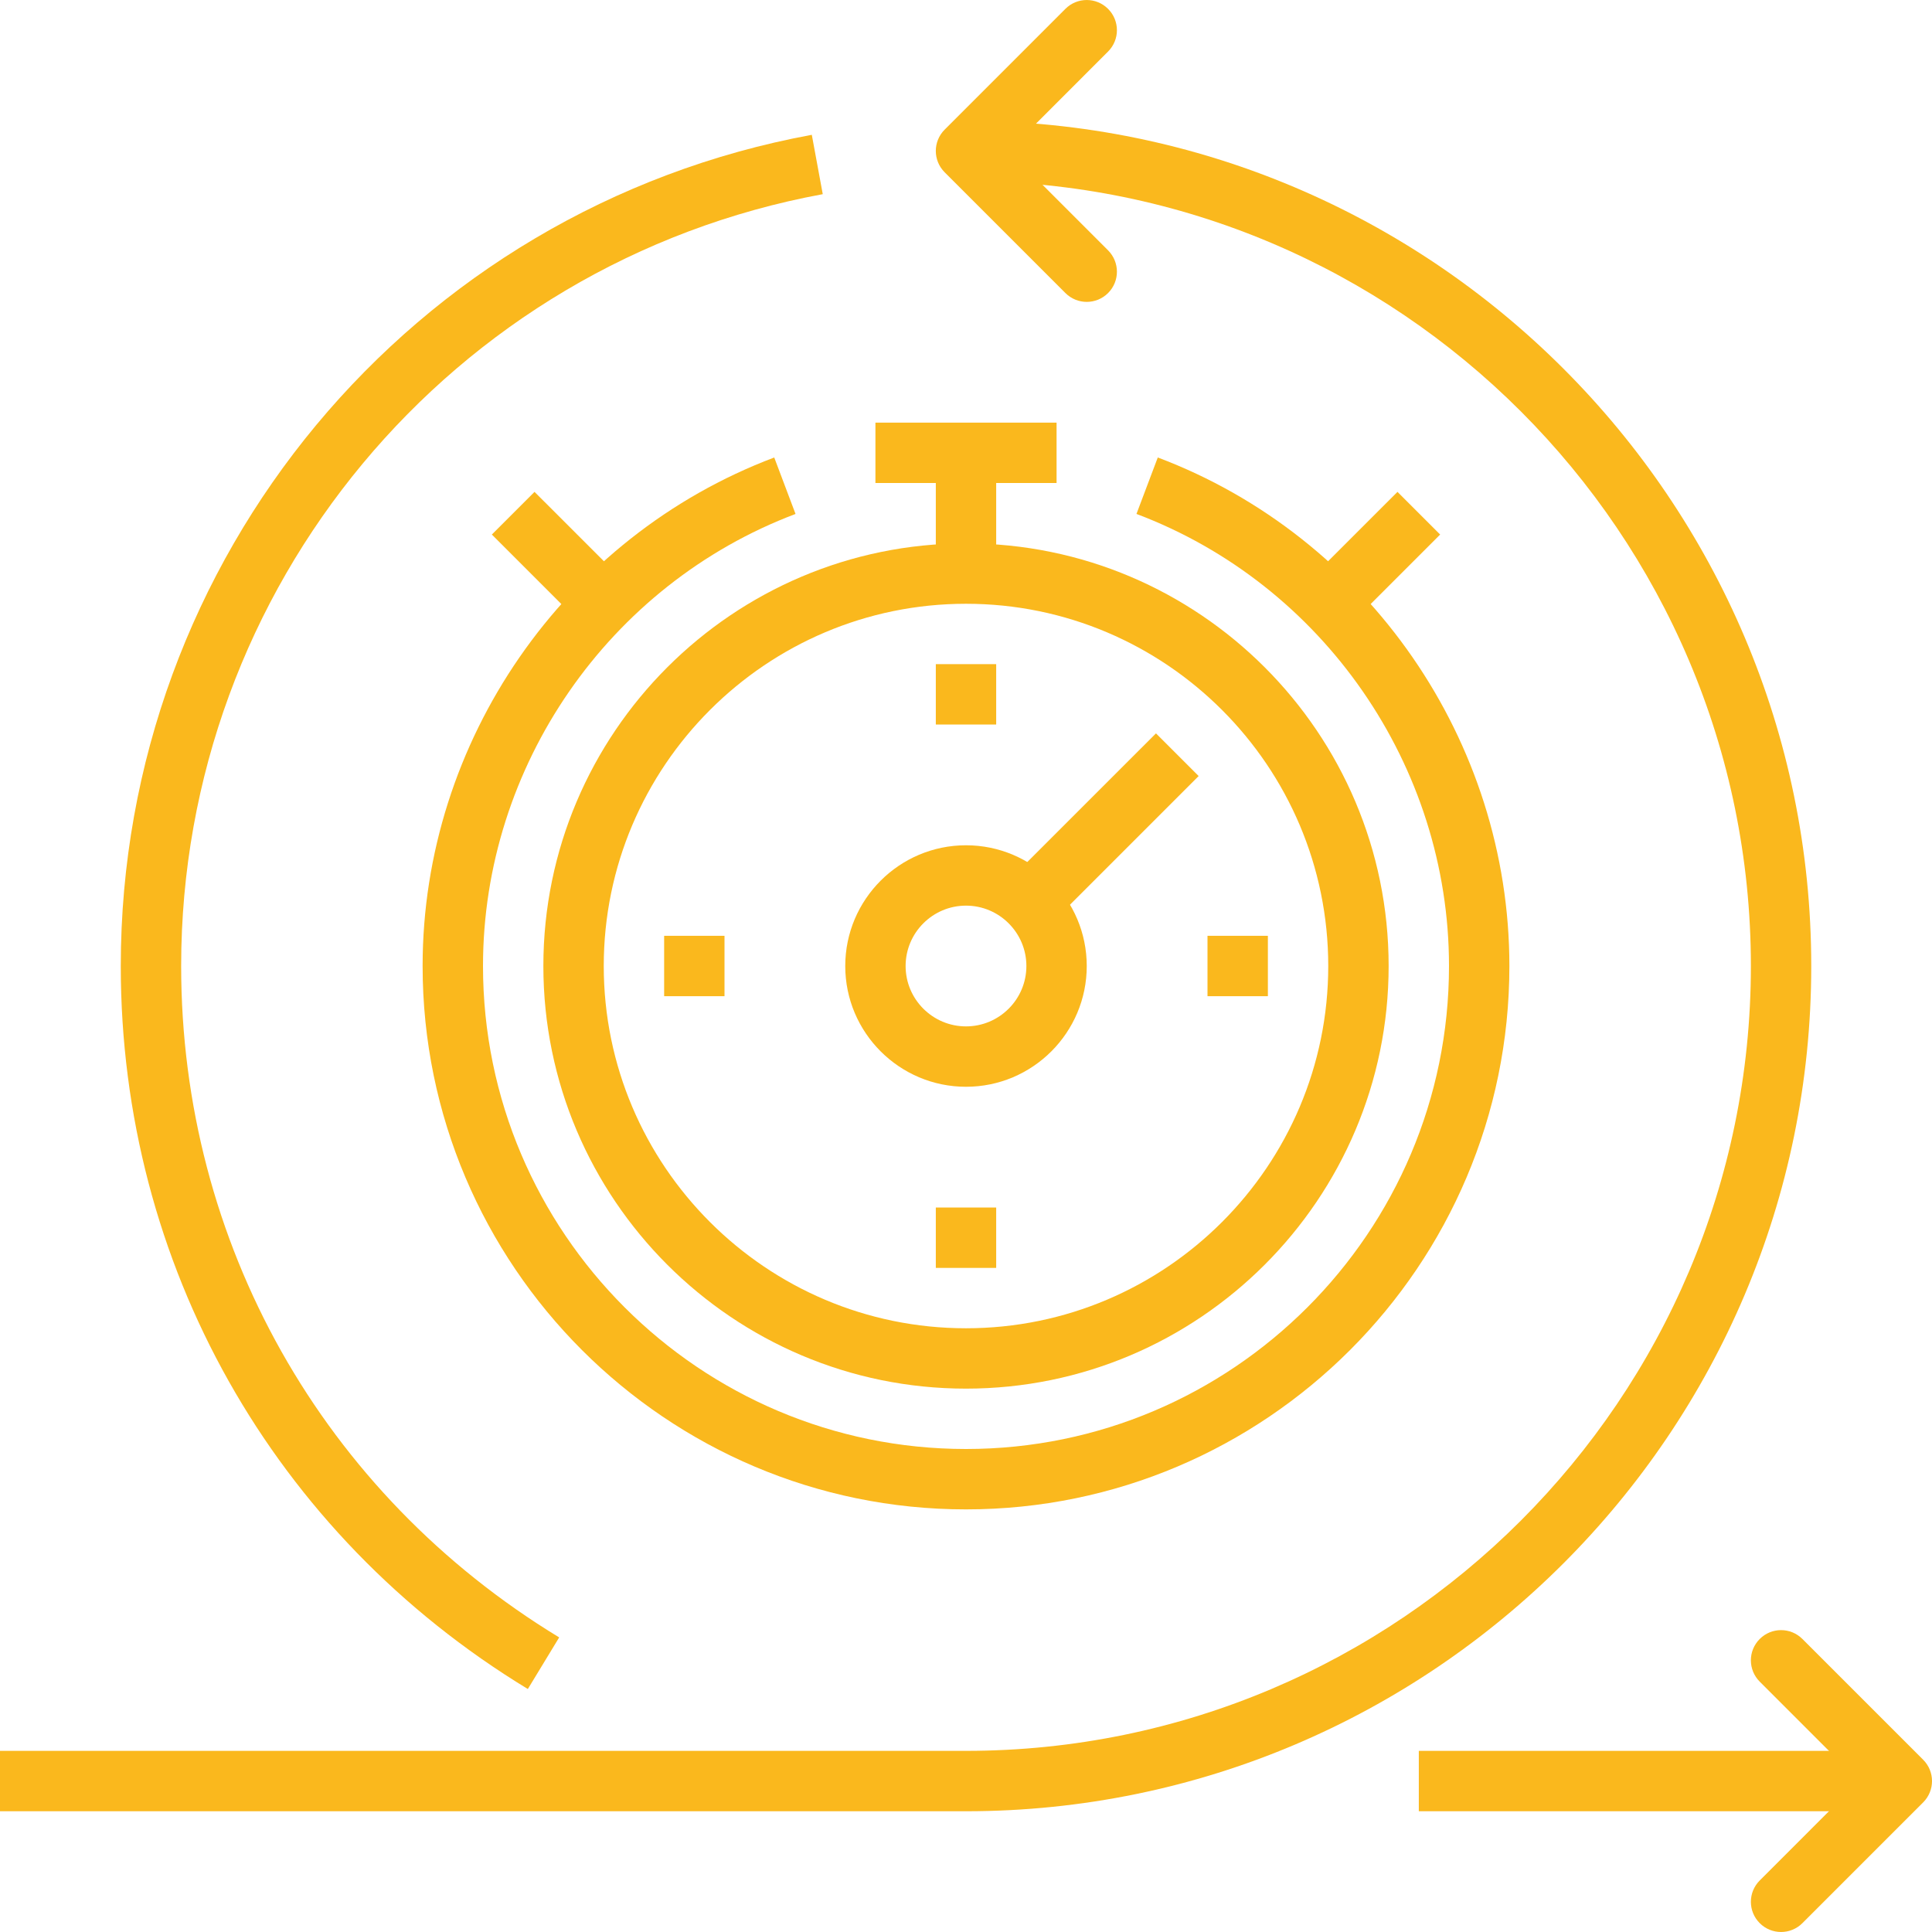
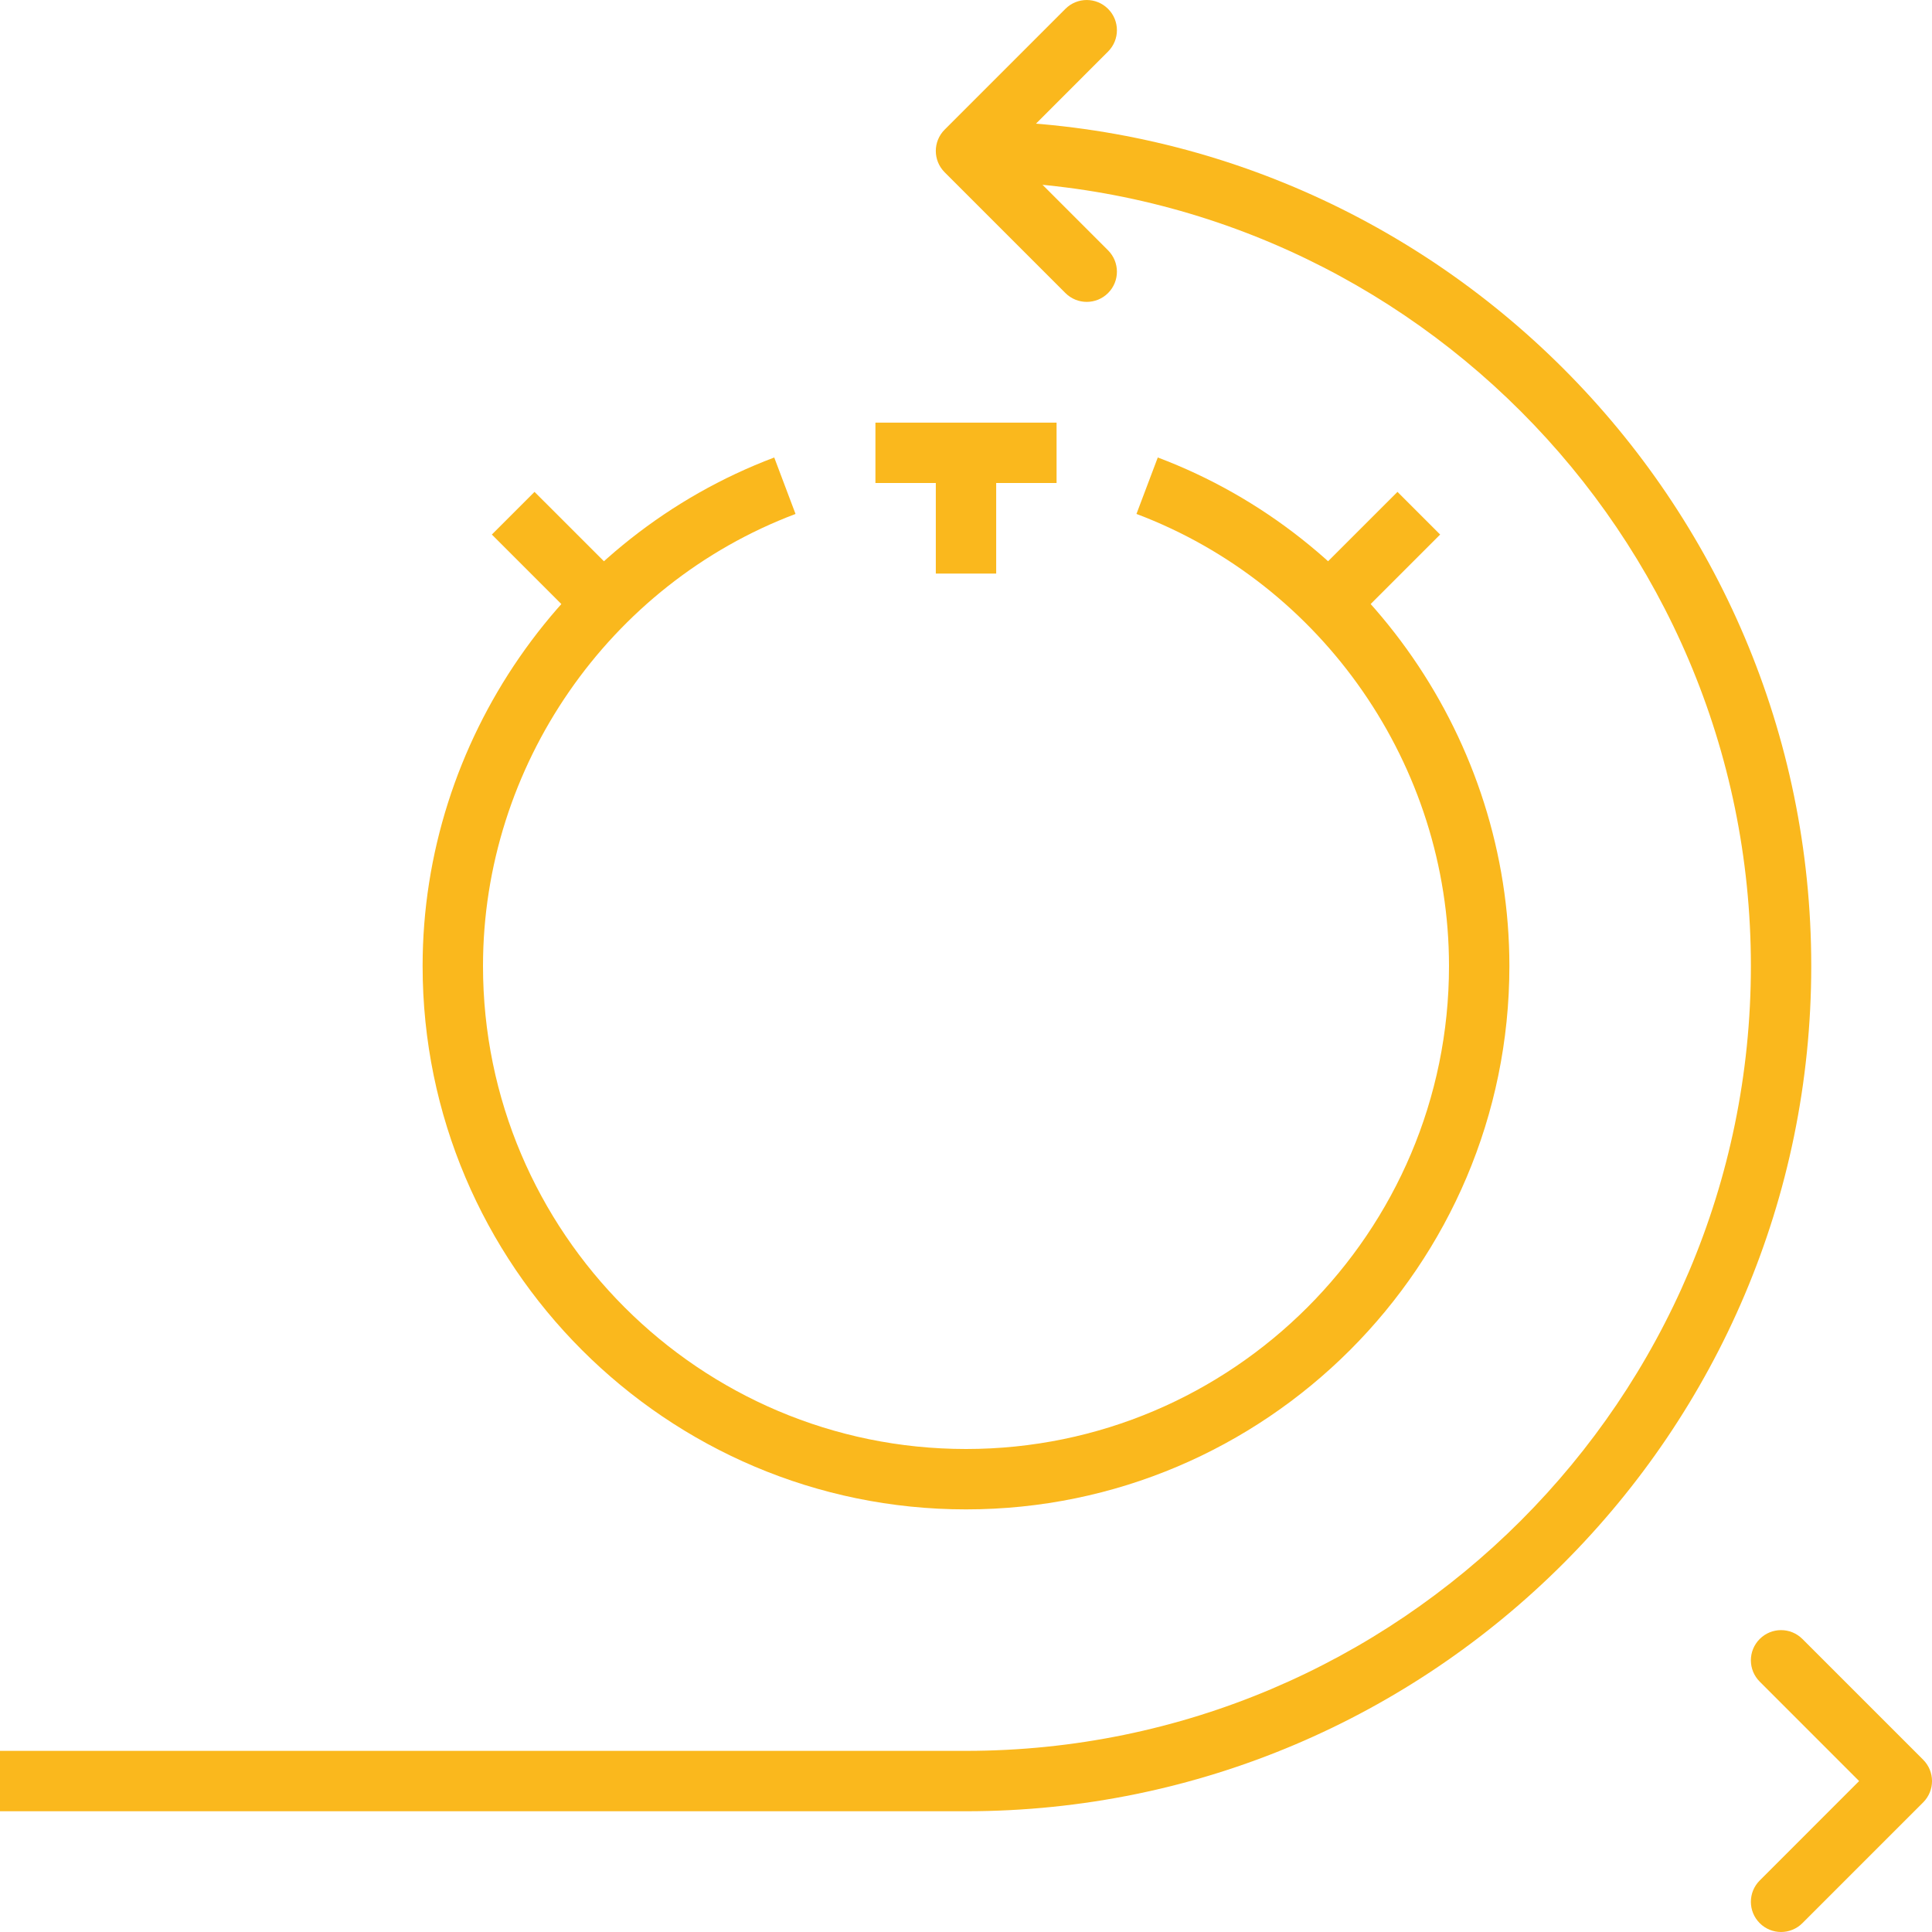
<svg xmlns="http://www.w3.org/2000/svg" xmlns:xlink="http://www.w3.org/1999/xlink" width="90" height="90" viewBox="0 0 90 90">
  <defs>
    <path id="mj4218efba" d="M0 90L90 90 90 0 0 0z" />
  </defs>
  <g fill="none" fill-rule="evenodd">
-     <path fill="#FAB81D" d="M66.094 84.374L88.594 84.374 88.594 81.562 66.094 81.562z" />
    <g>
      <path fill="#FAB81D" d="M82.969 90c-.36 0-.72-.138-.994-.412-.55-.55-.55-1.439 0-1.988l4.63-4.631-4.63-4.631c-.55-.55-.55-1.439 0-1.988.55-.55 1.438-.55 1.988 0l5.625 5.625c.55.55.55 1.438 0 1.988l-5.625 5.625c-.274.274-.634.412-.994.412M50.625 14.063c-.36 0-.72-.138-.994-.412l-5.625-5.625c-.55-.55-.55-1.438 0-1.988L49.63.413c.55-.55 1.438-.55 1.988 0s.55 1.438 0 1.988l-4.63 4.631 4.63 4.63c.55.55.55 1.44 0 1.99-.274.273-.634.411-.994.411" />
      <path fill="#FAB81D" d="M45 84.375H0v-2.813h45c20.161 0 36.563-16.4 36.563-36.562C81.563 24.84 65.16 8.437 45 8.437V5.626c21.711 0 39.375 17.664 39.375 39.375S66.711 84.375 45 84.375" />
-       <path fill="#FAB81D" d="M24.587 78.68C12.714 71.466 5.626 58.876 5.626 45c0-18.997 13.539-35.283 32.191-38.72l.51 2.765C21.01 12.237 8.439 27.36 8.439 45c0 12.884 6.583 24.577 17.61 31.277l-1.46 2.403z" />
      <path fill="#FAB81D" d="M45 70.313c-13.957 0-25.313-11.356-25.313-25.313 0-10.472 6.583-19.993 16.38-23.688l.992 2.63C28.35 27.229 22.5 35.692 22.5 45c0 12.407 10.094 22.5 22.5 22.5S67.5 57.407 67.5 45c0-9.31-5.85-17.774-14.559-21.059l.993-2.63C63.73 25.005 70.313 34.525 70.313 45c0 13.957-11.356 25.313-25.313 25.313" />
      <mask id="rvs5hrt4ob" fill="#fff">
        <use xlink:href="#mj4218efba" />
      </mask>
      <path fill="#FAB81D" d="M40.781 22.5L49.219 22.5 49.219 19.688 40.781 19.688z" mask="url(#rvs5hrt4ob)" />
      <path fill="#FAB81D" d="M43.594 26.719L46.406 26.719 46.406 21.094 43.594 21.094zM27.131 29.12L22.912 24.901 24.9 22.913 29.119 27.131zM62.869 29.12L60.881 27.131 65.1 22.913 67.088 24.901z" mask="url(#rvs5hrt4ob)" />
-       <path fill="#FAB81D" d="M45 28.126c-9.305 0-16.875 7.57-16.875 16.875S35.695 61.876 45 61.876 61.875 54.306 61.875 45 54.305 28.126 45 28.126m0 36.562c-10.856 0-19.688-8.832-19.688-19.687 0-10.857 8.832-19.688 19.688-19.688 10.856 0 19.688 8.831 19.688 19.688 0 10.855-8.832 19.687-19.688 19.687" mask="url(#rvs5hrt4ob)" />
-       <path fill="#FAB81D" d="M48.807 43.182L46.818 41.194 53.85 34.163 55.838 36.151zM43.594 33.75L46.406 33.75 46.406 30.938 43.594 30.938zM30.938 46.406L33.75 46.406 33.75 43.594 30.938 43.594zM43.594 59.063L46.406 59.063 46.406 56.25 43.594 56.25zM56.25 46.406L59.063 46.406 59.063 43.594 56.25 43.594z" mask="url(#rvs5hrt4ob)" />
-       <path fill="#FAB81D" d="M45 42.188c-1.551 0-2.813 1.262-2.813 2.813 0 1.55 1.262 2.812 2.813 2.812 1.551 0 2.813-1.261 2.813-2.812S46.55 42.188 45 42.188m0 8.438c-3.102 0-5.625-2.523-5.625-5.625s2.523-5.625 5.625-5.625 5.625 2.523 5.625 5.625-2.523 5.625-5.625 5.625" mask="url(#rvs5hrt4ob)" />
    </g>
  </g>
</svg>